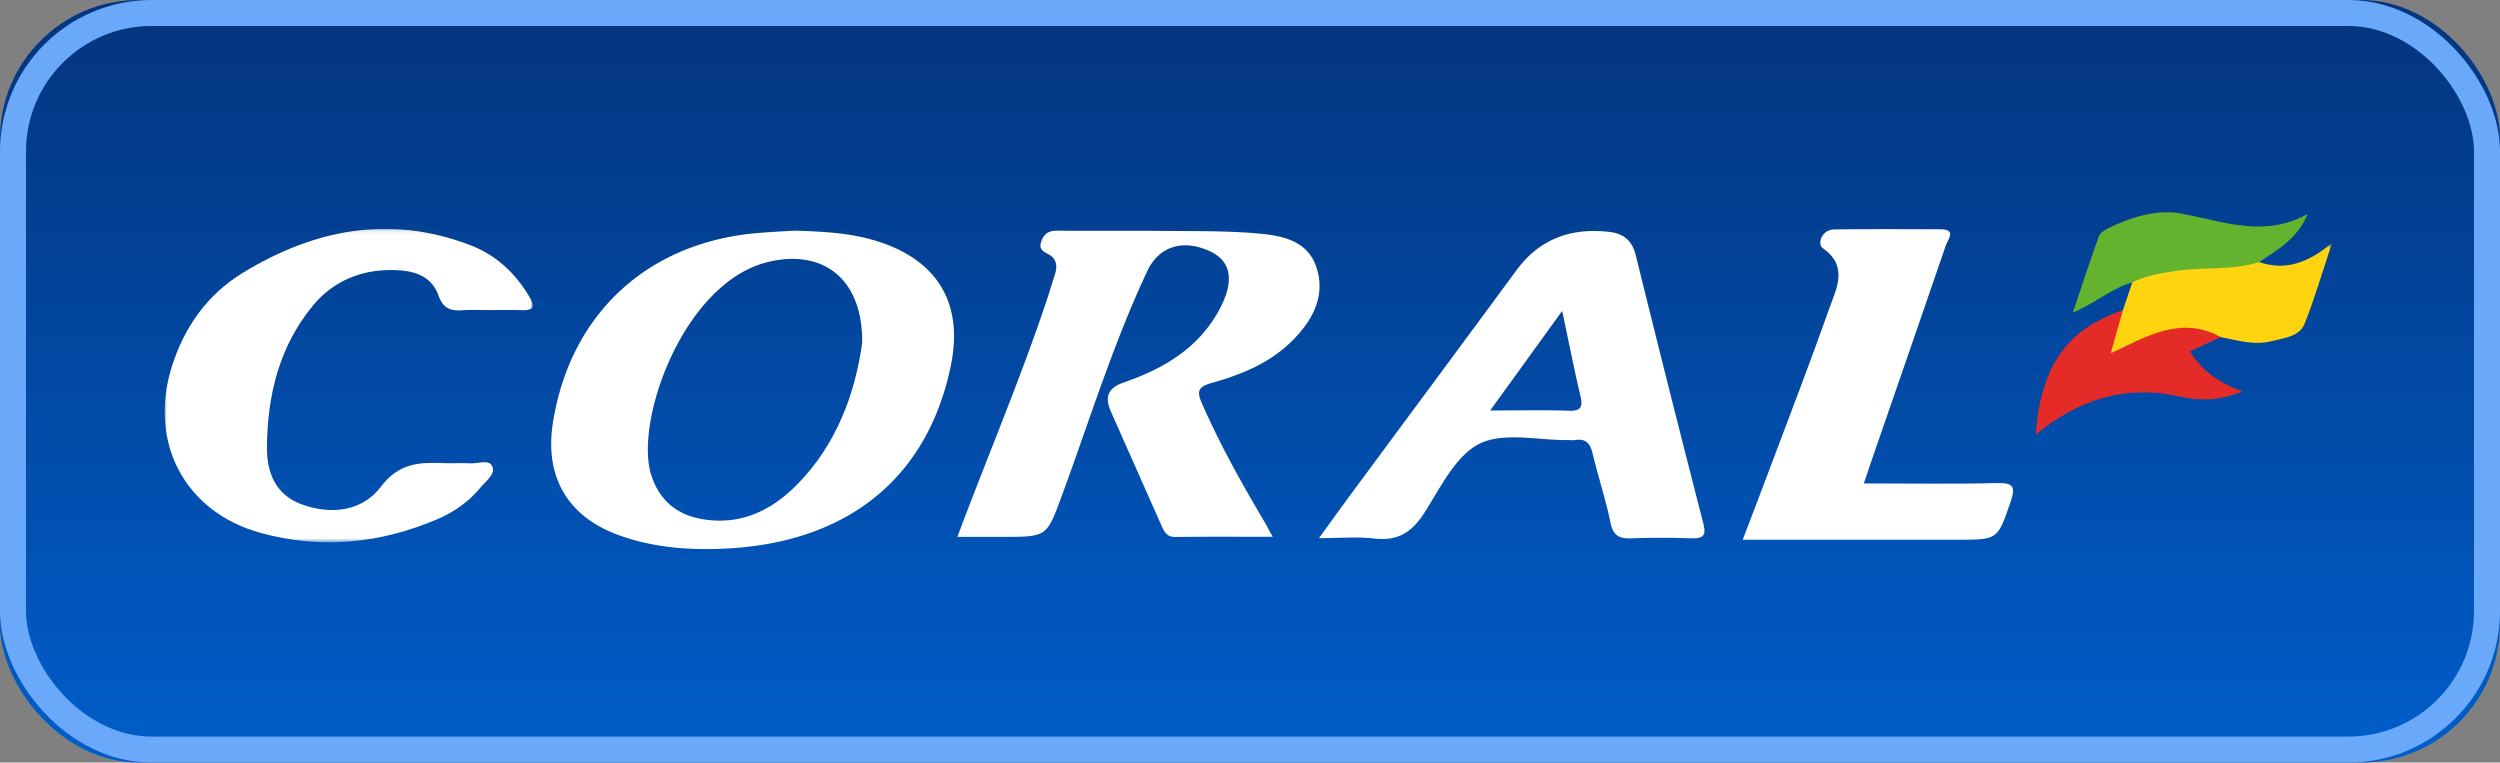
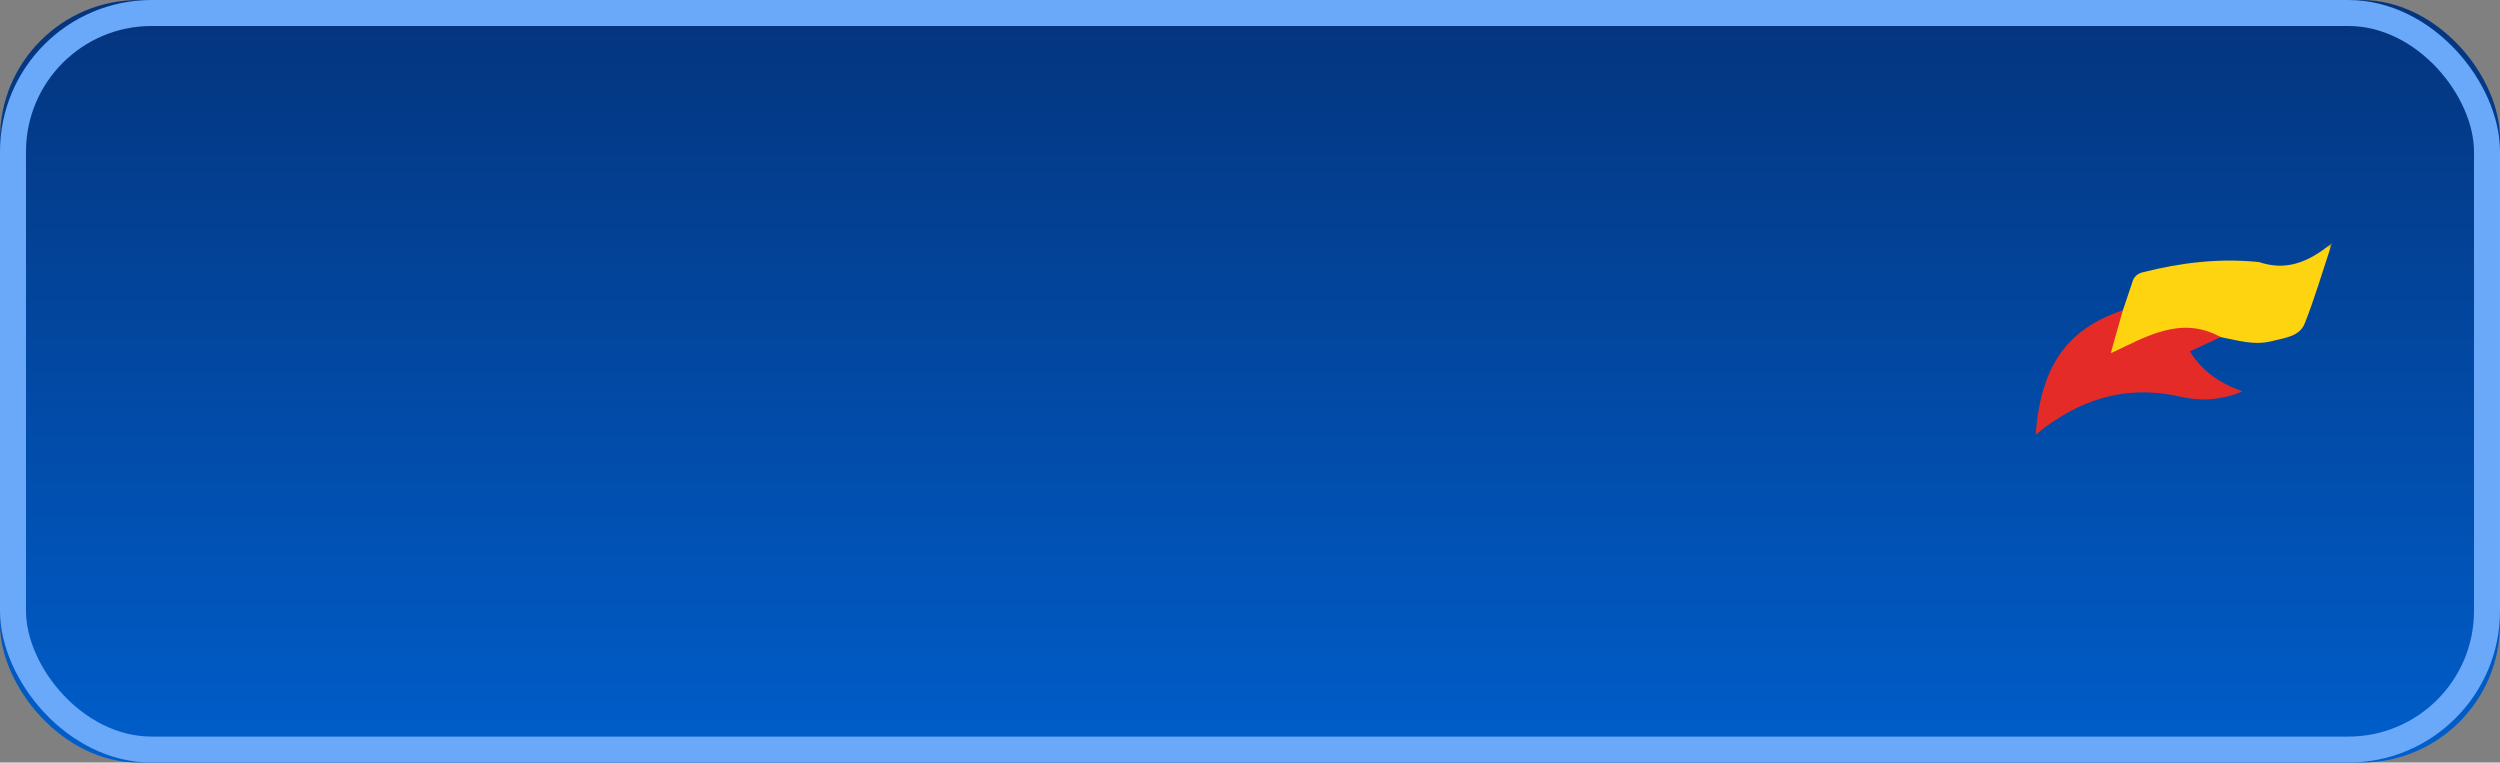
<svg xmlns="http://www.w3.org/2000/svg" xmlns:xlink="http://www.w3.org/1999/xlink" width="577" height="176">
  <rect width="100%" height="100%" fill="#808080" stroke="none" />
  <defs>
    <linearGradient x1="50%" y1="0%" x2="50%" y2="97.923%" id="a">
      <stop stop-color="#04347D" offset="0%" />
      <stop stop-color="#005DC9" offset="100%" />
    </linearGradient>
    <rect id="b" x="0" y="0" width="577" height="176" rx="32" />
-     <path id="c" d="M0 .095h84.945V72.43H0z" />
    <path id="e" d="M.37.328h51.877V26.32H.37z" />
  </defs>
  <g fill="none" fill-rule="evenodd">
    <use fill="url(#a)" xlink:href="#b" />
    <rect stroke="#6AA8F9" stroke-width="6" x="3" y="3" width="571" height="170" rx="32" />
    <g>
-       <path d="M183.438 53.232c6.97.217 13.268.57 19.358 2.547 13.752 4.46 19.568 14.418 16.664 28.578-5.24 25.546-23.286 40.515-50.961 42.198-8.53.518-16.975-.016-25.13-2.835-12.287-4.248-17.806-13.575-15.72-26.414 4.073-25.046 21.978-41.481 47.467-43.545 2.983-.242 5.973-.382 8.322-.53zm15.55 25.922c.163-14.843-8.995-21.636-21.503-18.744-19.73 4.562-31.175 36.897-27.163 49.28 1.797 5.548 5.604 8.952 11.322 10.044 8.61 1.645 15.818-1.516 21.772-7.356 9.807-9.62 13.98-21.905 15.572-33.224zM220.957 123.904c6.993-18.636 14.47-36.215 20.533-54.322.686-2.047 1.288-4.123 1.96-6.176.637-1.945.49-3.66-1.485-4.727-1.241-.67-2.288-1.174-1.625-2.995.685-1.88 1.8-2.462 3.736-2.442 7.996.085 15.994-.023 23.99.05 7.155.067 14.334-.04 21.455.525 5.818.46 12.225 1.395 14.338 7.964 2.148 6.68-1.01 12.336-5.786 17.035-5.14 5.054-11.671 7.678-18.392 9.558-3.638 1.019-3.335 2.309-2.12 5.075 4.02 9.155 8.88 17.848 13.957 26.437.652 1.105 1.253 2.24 2.24 4.011-7.94 0-15.205-.055-22.47.037-1.94.024-2.565-1.154-3.187-2.557-3.904-8.802-7.822-17.597-11.708-26.407-1.49-3.377-.723-5.429 3.098-6.75 9.326-3.226 17.53-8.119 22.24-17.35 3.154-6.178 2.326-10.588-2.346-12.81-6.201-2.952-11.862-1.329-14.607 4.525-7.843 16.73-13.29 34.384-19.656 51.682-3.53 9.586-3.39 9.638-13.482 9.638h-10.683zM304.417 124.203c2.827-3.89 5.018-6.95 7.255-9.976 12.758-17.264 25.562-34.494 38.276-51.789 5.38-7.318 12.604-9.898 21.392-8.928 3.358.371 5.345 1.971 6.196 5.413a6968.396 6968.396 0 0 0 15.584 61.875c.712 2.77.051 3.526-2.677 3.443-4.658-.142-9.329-.168-13.985.01-2.784.106-4.148-.677-4.759-3.64-1.104-5.364-2.849-10.592-4.118-15.927-.55-2.316-1.549-3.513-4.02-3.122-.489.077-.999.005-1.498.011-6.98.09-15.037-1.954-20.64.87-5.589 2.817-9.038 10.305-12.824 16.136-2.872 4.423-6.19 6.345-11.468 5.714-3.865-.46-7.83-.09-12.714-.09zm56.13-52.433c-5.614 7.766-10.79 14.922-16.61 22.97 6.865 0 12.473-.144 18.068.06 2.904.107 3.359-.868 2.745-3.472-1.447-6.14-2.667-12.334-4.202-19.558z" fill="#FFF" />
      <g transform="translate(38 52.73)">
        <mask id="d" fill="#fff">
          <use xlink:href="#c" />
        </mask>
-         <path d="M74.839 18.841c-1.998.001-4.008-.132-5.993.033-2.763.229-4.576-.357-5.637-3.382-1.702-4.854-6.124-5.843-10.595-5.901-7.37-.096-13.754 2.561-18.466 8.299-7.744 9.432-10.44 20.679-10.538 32.571-.05 5.765 1.897 10.954 7.964 13.19 6.9 2.544 14.055 1.591 18.283-3.993 4.206-5.556 8.949-5.733 14.584-5.496 1.995.084 4.003-.088 5.993.044 1.762.116 4.32-.944 5.106.551.999 1.901-1.33 3.428-2.533 4.907-2.676 3.29-6.094 5.723-9.934 7.377-13.272 5.718-27.054 7.051-40.981 3.204-17.483-4.83-25.863-20.927-20.473-38.23 2.885-9.26 8.237-16.797 16.48-21.817C34.534.191 51.966-3.244 70.522 3.842c5.94 2.269 10.386 6.416 13.65 11.899 1.459 2.448.858 3.227-1.84 3.12-2.493-.098-4.994-.021-7.492-.02" fill="#FFF" mask="url(#d)" />
      </g>
-       <path d="M430.178 111.574c10.52 0 20.64.171 30.748-.085 3.978-.1 4.263 1.042 3.087 4.437-2.98 8.6-2.843 8.647-12.2 8.647h-49.598c2.16-5.67 4.172-10.894 6.14-16.136 4.666-12.437 9.46-24.83 13.888-37.353 1.635-4.624 4.42-9.604-1.59-13.858-1.26-.892-.247-4.246 2.712-4.28 8.158-.096 16.318-.05 24.477-.029 3.793.01 1.743 2.31 1.272 3.685-5.759 16.81-11.59 33.595-17.398 50.388-.479 1.385-.933 2.78-1.538 4.584" fill="#FFF" />
      <g transform="translate(486 55.73)">
        <mask id="f" fill="#fff">
          <use xlink:href="#e" />
        </mask>
        <path d="M35.394 4.76c5.947 1.996 11.116.352 16.853-4.432-2.353 7.04-4.06 12.94-6.327 18.617-1.229 3.077-4.76 3.31-7.579 4.054-3.995 1.055-7.902-.175-11.804-.93-7.704-1.324-15.056-.555-21.927 3.487-1.065.627-2.522 1.287-3.648.134-1.064-1.09-.43-2.491-.125-3.75.551-2.27 1.465-4.365 3.13-6.066.718-2.134 1.438-4.267 2.157-6.4.288-1.281 1.24-2.062 2.357-2.345 8.837-2.24 17.79-3.325 26.913-2.37" fill="#FED411" mask="url(#f)" />
      </g>
      <path d="M489.966 71.604l-2.822 9.949c8.395-3.973 16.264-8.767 25.392-3.753l-7.11 3.312c2.732 4.331 6.47 7.189 12.139 9.224-5.31 2.203-10.006 2.201-14.268 1.23-12.742-2.903-23.581.623-33.478 8.765 1.219-15.89 7.24-24.401 20.147-28.727" fill="#E52B27" />
-       <path d="M521.394 60.49c-6.272 2-12.857 1.07-19.249 2.045-3.466.53-6.879 1.028-10.02 2.67-4.699 1.23-8.31 4.66-13.706 6.932 2.156-6.405 3.984-12.019 5.985-17.57.287-.796 1.316-1.49 2.162-1.892 5.477-2.602 11.198-4.507 17.318-3.309 9.54 1.868 18.985 5.506 28.742 0-2.326 5.661-6.894 8.271-11.232 11.124" fill="#63B32E" />
    </g>
  </g>
</svg>